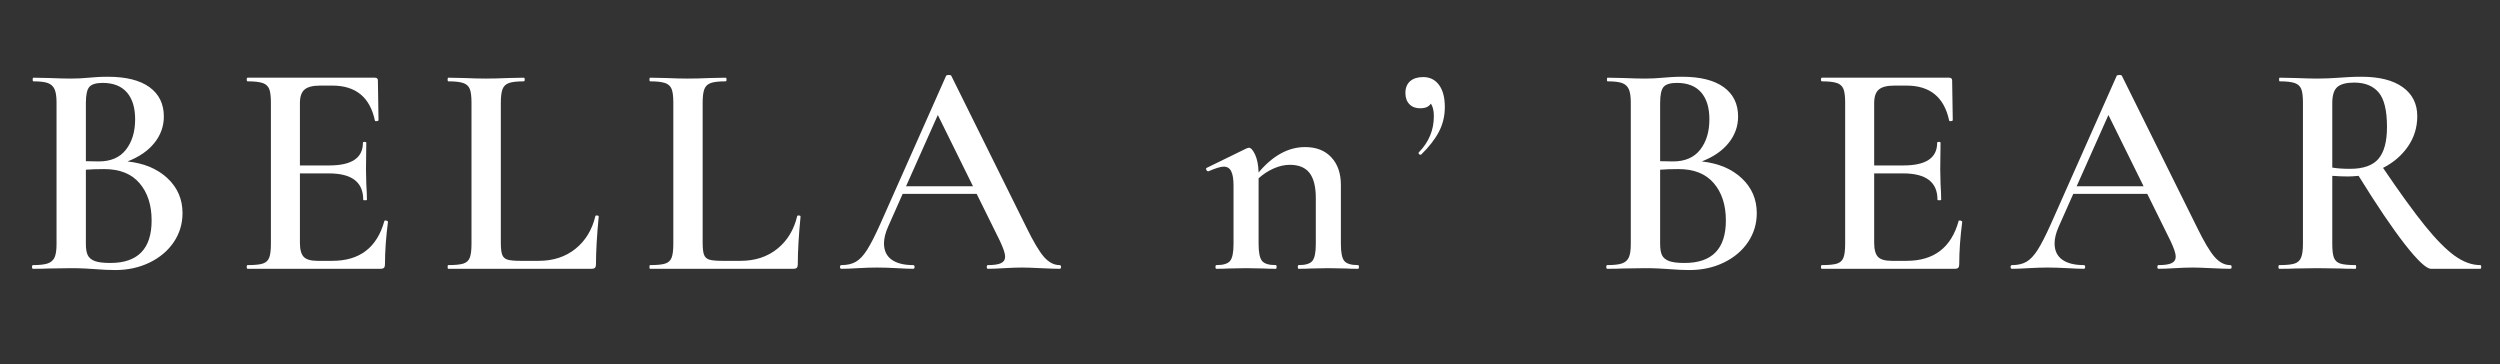
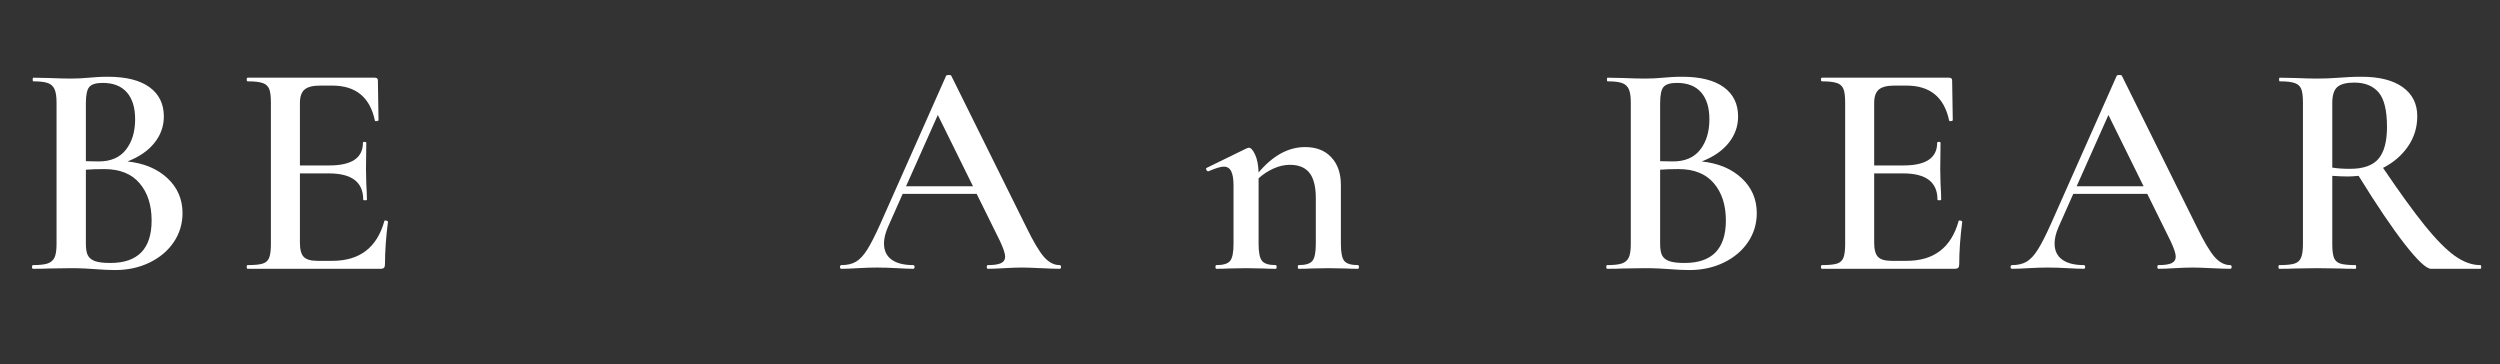
<svg xmlns="http://www.w3.org/2000/svg" version="1.2" preserveAspectRatio="xMidYMid meet" height="121" viewBox="0 0 623.25 90.75" zoomAndPan="magnify" width="831">
  <rect x="0" y="0" width="623.25" height="90.75" fill="#333333" stroke="none" />
  <defs />
  <g id="bdb21b1204">
    <g style="fill:#ffffff;fill-opacity:1;">
      <g transform="translate(5.018, 67.011)">
        <path d="M 26.766 -26.766 C 30.93 -26.305 34.258 -24.906 36.75 -22.562 C 39.238 -20.227 40.484 -17.332 40.484 -13.875 C 40.484 -11.227 39.758 -8.828 38.312 -6.672 C 36.863 -4.516 34.852 -2.812 32.281 -1.562 C 29.719 -0.312 26.859 0.312 23.703 0.312 C 22.234 0.312 20.531 0.234 18.594 0.078 C 17.938 0.023 17.098 -0.023 16.078 -0.078 C 15.066 -0.129 13.926 -0.156 12.656 -0.156 L 7.172 -0.078 C 6.203 -0.023 4.879 0 3.203 0 C 3.047 0 2.969 -0.148 2.969 -0.453 C 2.969 -0.766 3.047 -0.922 3.203 -0.922 C 4.828 -0.922 6.047 -1.055 6.859 -1.328 C 7.672 -1.609 8.242 -2.102 8.578 -2.812 C 8.91 -3.531 9.078 -4.648 9.078 -6.172 L 9.078 -41.469 C 9.078 -42.945 8.91 -44.051 8.578 -44.781 C 8.242 -45.52 7.68 -46.031 6.891 -46.312 C 6.109 -46.594 4.906 -46.734 3.281 -46.734 C 3.176 -46.734 3.125 -46.883 3.125 -47.188 C 3.125 -47.488 3.176 -47.641 3.281 -47.641 L 7.25 -47.562 C 9.477 -47.469 11.281 -47.422 12.656 -47.422 C 14.082 -47.422 15.582 -47.492 17.156 -47.641 C 17.707 -47.691 18.379 -47.742 19.172 -47.797 C 19.961 -47.848 20.863 -47.875 21.875 -47.875 C 26.406 -47.875 29.863 -47.008 32.25 -45.281 C 34.633 -43.551 35.828 -41.113 35.828 -37.969 C 35.828 -35.531 35.039 -33.332 33.469 -31.375 C 31.895 -29.414 29.66 -27.879 26.766 -26.766 Z M 20.578 -46.344 C 18.953 -46.344 17.848 -46.016 17.266 -45.359 C 16.68 -44.703 16.391 -43.352 16.391 -41.312 L 16.391 -26.828 L 19.594 -26.766 C 22.594 -26.766 24.852 -27.738 26.375 -29.688 C 27.906 -31.645 28.672 -34.176 28.672 -37.281 C 28.672 -40.176 27.984 -42.41 26.609 -43.984 C 25.234 -45.555 23.223 -46.344 20.578 -46.344 Z M 22.484 -1.453 C 29.348 -1.453 32.781 -4.984 32.781 -12.047 C 32.781 -15.91 31.773 -19.008 29.766 -21.344 C 27.766 -23.688 24.832 -24.859 20.969 -24.859 C 19.133 -24.859 17.609 -24.805 16.391 -24.703 L 16.391 -6.172 C 16.391 -5.004 16.539 -4.086 16.844 -3.422 C 17.156 -2.766 17.738 -2.27 18.594 -1.938 C 19.457 -1.613 20.754 -1.453 22.484 -1.453 Z M 22.484 -1.453" style="stroke:none" />
      </g>
    </g>
    <g style="fill:#ffffff;fill-opacity:1;">
      <g transform="translate(58.536, 67.011)">
        <path d="M 37.281 -11.891 C 37.281 -11.992 37.379 -12.047 37.578 -12.047 C 37.734 -12.047 37.875 -12.004 38 -11.922 C 38.125 -11.848 38.188 -11.785 38.188 -11.734 C 37.688 -7.879 37.438 -4.348 37.438 -1.141 C 37.438 -0.734 37.359 -0.441 37.203 -0.266 C 37.047 -0.086 36.738 0 36.281 0 L 3.203 0 C 3.047 0 2.969 -0.148 2.969 -0.453 C 2.969 -0.766 3.047 -0.922 3.203 -0.922 C 4.93 -0.922 6.188 -1.047 6.969 -1.297 C 7.758 -1.547 8.297 -2.039 8.578 -2.781 C 8.859 -3.52 9 -4.648 9 -6.172 L 9 -41.469 C 9 -43 8.859 -44.117 8.578 -44.828 C 8.297 -45.535 7.75 -46.031 6.938 -46.312 C 6.125 -46.594 4.879 -46.734 3.203 -46.734 C 3.047 -46.734 2.969 -46.883 2.969 -47.188 C 2.969 -47.488 3.047 -47.641 3.203 -47.641 L 34.922 -47.641 C 35.422 -47.641 35.672 -47.41 35.672 -46.953 L 35.828 -37.047 C 35.828 -36.941 35.688 -36.863 35.406 -36.812 C 35.125 -36.77 34.961 -36.82 34.922 -36.969 C 33.691 -42.77 30.156 -45.672 24.312 -45.672 L 21.266 -45.672 C 19.441 -45.672 18.145 -45.336 17.375 -44.672 C 16.613 -44.016 16.234 -42.895 16.234 -41.312 L 16.234 -25.766 L 23.562 -25.766 C 29.145 -25.766 31.938 -27.645 31.938 -31.406 C 31.938 -31.562 32.078 -31.641 32.359 -31.641 C 32.641 -31.641 32.781 -31.562 32.781 -31.406 L 32.703 -24.781 L 32.781 -21.188 C 32.883 -19.562 32.938 -18.242 32.938 -17.234 C 32.938 -17.129 32.781 -17.078 32.469 -17.078 C 32.164 -17.078 32.016 -17.129 32.016 -17.234 C 32.016 -21.598 29.172 -23.781 23.484 -23.781 L 16.234 -23.781 L 16.234 -6.484 C 16.234 -4.805 16.551 -3.633 17.188 -2.969 C 17.82 -2.312 18.953 -1.984 20.578 -1.984 L 24.312 -1.984 C 31.125 -1.984 35.445 -5.285 37.281 -11.891 Z M 37.281 -11.891" style="stroke:none" />
      </g>
    </g>
    <g style="fill:#ffffff;fill-opacity:1;">
      <g transform="translate(109.309, 67.011)">
-         <path d="M 15.547 -6.484 C 15.547 -5.109 15.66 -4.113 15.891 -3.5 C 16.117 -2.895 16.562 -2.488 17.219 -2.281 C 17.883 -2.082 18.957 -1.984 20.438 -1.984 L 25 -1.984 C 28.613 -1.984 31.664 -2.984 34.156 -4.984 C 36.645 -6.992 38.297 -9.703 39.109 -13.109 C 39.16 -13.266 39.312 -13.328 39.562 -13.297 C 39.82 -13.273 39.953 -13.188 39.953 -13.031 C 39.492 -8.258 39.266 -4.297 39.266 -1.141 C 39.266 -0.734 39.188 -0.441 39.031 -0.266 C 38.875 -0.086 38.566 0 38.109 0 L 2.438 0 C 2.332 0 2.281 -0.148 2.281 -0.453 C 2.281 -0.766 2.332 -0.922 2.438 -0.922 C 4.164 -0.922 5.422 -1.047 6.203 -1.297 C 6.992 -1.547 7.531 -2.039 7.812 -2.781 C 8.094 -3.52 8.234 -4.648 8.234 -6.172 L 8.234 -41.469 C 8.234 -43 8.094 -44.117 7.812 -44.828 C 7.531 -45.535 6.984 -46.031 6.172 -46.312 C 5.359 -46.594 4.113 -46.734 2.438 -46.734 C 2.332 -46.734 2.281 -46.883 2.281 -47.188 C 2.281 -47.488 2.332 -47.641 2.438 -47.641 L 6.328 -47.562 C 8.566 -47.469 10.395 -47.422 11.812 -47.422 C 13.344 -47.422 15.223 -47.469 17.453 -47.562 L 21.266 -47.641 C 21.422 -47.641 21.5 -47.488 21.5 -47.188 C 21.5 -46.883 21.422 -46.734 21.266 -46.734 C 19.586 -46.734 18.352 -46.594 17.562 -46.312 C 16.781 -46.031 16.25 -45.52 15.969 -44.781 C 15.688 -44.051 15.547 -42.922 15.547 -41.391 Z M 15.547 -6.484" style="stroke:none" />
-       </g>
+         </g>
    </g>
    <g style="fill:#ffffff;fill-opacity:1;">
      <g transform="translate(159.624, 67.011)">
-         <path d="M 15.547 -6.484 C 15.547 -5.109 15.66 -4.113 15.891 -3.5 C 16.117 -2.895 16.562 -2.488 17.219 -2.281 C 17.883 -2.082 18.957 -1.984 20.438 -1.984 L 25 -1.984 C 28.613 -1.984 31.664 -2.984 34.156 -4.984 C 36.645 -6.992 38.297 -9.703 39.109 -13.109 C 39.16 -13.266 39.312 -13.328 39.562 -13.297 C 39.82 -13.273 39.953 -13.188 39.953 -13.031 C 39.492 -8.258 39.266 -4.297 39.266 -1.141 C 39.266 -0.734 39.188 -0.441 39.031 -0.266 C 38.875 -0.086 38.566 0 38.109 0 L 2.438 0 C 2.332 0 2.281 -0.148 2.281 -0.453 C 2.281 -0.766 2.332 -0.922 2.438 -0.922 C 4.164 -0.922 5.422 -1.047 6.203 -1.297 C 6.992 -1.547 7.531 -2.039 7.812 -2.781 C 8.094 -3.52 8.234 -4.648 8.234 -6.172 L 8.234 -41.469 C 8.234 -43 8.094 -44.117 7.812 -44.828 C 7.531 -45.535 6.984 -46.031 6.172 -46.312 C 5.359 -46.594 4.113 -46.734 2.438 -46.734 C 2.332 -46.734 2.281 -46.883 2.281 -47.188 C 2.281 -47.488 2.332 -47.641 2.438 -47.641 L 6.328 -47.562 C 8.566 -47.469 10.395 -47.422 11.812 -47.422 C 13.344 -47.422 15.223 -47.469 17.453 -47.562 L 21.266 -47.641 C 21.422 -47.641 21.5 -47.488 21.5 -47.188 C 21.5 -46.883 21.422 -46.734 21.266 -46.734 C 19.586 -46.734 18.352 -46.594 17.562 -46.312 C 16.781 -46.031 16.25 -45.52 15.969 -44.781 C 15.688 -44.051 15.547 -42.922 15.547 -41.391 Z M 15.547 -6.484" style="stroke:none" />
-       </g>
+         </g>
    </g>
    <g style="fill:#ffffff;fill-opacity:1;">
      <g transform="translate(209.94, 67.011)">
        <path d="M 54.203 -0.922 C 54.453 -0.922 54.578 -0.766 54.578 -0.453 C 54.578 -0.148 54.453 0 54.203 0 C 53.234 0 51.68 -0.051 49.547 -0.156 C 47.41 -0.258 45.863 -0.312 44.906 -0.312 C 43.633 -0.312 42.133 -0.258 40.406 -0.156 C 38.676 -0.051 37.328 0 36.359 0 C 36.16 0 36.062 -0.148 36.062 -0.453 C 36.062 -0.766 36.16 -0.922 36.359 -0.922 C 37.836 -0.922 38.922 -1.082 39.609 -1.406 C 40.297 -1.738 40.641 -2.285 40.641 -3.047 C 40.641 -3.805 40.207 -5.102 39.344 -6.938 L 33.547 -18.672 L 15.094 -18.672 L 11.438 -10.438 C 10.77 -8.914 10.438 -7.547 10.438 -6.328 C 10.438 -4.547 11.07 -3.195 12.344 -2.281 C 13.613 -1.375 15.395 -0.922 17.688 -0.922 C 17.938 -0.922 18.062 -0.766 18.062 -0.453 C 18.062 -0.148 17.938 0 17.688 0 C 16.77 0 15.445 -0.051 13.719 -0.156 C 11.789 -0.258 10.113 -0.312 8.688 -0.312 C 7.312 -0.312 5.711 -0.258 3.891 -0.156 C 2.266 -0.051 0.914 0 -0.156 0 C -0.406 0 -0.531 -0.148 -0.531 -0.453 C -0.531 -0.766 -0.406 -0.922 -0.156 -0.922 C 1.27 -0.922 2.461 -1.195 3.422 -1.75 C 4.391 -2.312 5.332 -3.316 6.25 -4.766 C 7.164 -6.211 8.258 -8.359 9.531 -11.203 L 25.922 -48.109 C 26.023 -48.254 26.254 -48.328 26.609 -48.328 C 26.961 -48.328 27.164 -48.254 27.219 -48.109 L 45.891 -10.438 C 47.672 -6.781 49.156 -4.281 50.344 -2.938 C 51.539 -1.594 52.828 -0.922 54.203 -0.922 Z M 15.938 -20.578 L 32.625 -20.578 L 23.859 -38.344 Z M 15.938 -20.578" style="stroke:none" />
      </g>
    </g>
    <g style="fill:#ffffff;fill-opacity:1;">
      <g transform="translate(273.216, 67.011)">
        <path d="" style="stroke:none" />
      </g>
    </g>
    <g style="fill:#ffffff;fill-opacity:1;">
      <g transform="translate(300.127, 67.011)">
        <path d="M 38.422 -0.922 C 38.578 -0.922 38.656 -0.766 38.656 -0.453 C 38.656 -0.148 38.578 0 38.422 0 C 37.148 0 36.16 -0.023 35.453 -0.078 L 31.031 -0.156 L 26.688 -0.078 C 25.914 -0.023 24.895 0 23.625 0 C 23.477 0 23.406 -0.148 23.406 -0.453 C 23.406 -0.766 23.477 -0.922 23.625 -0.922 C 25.352 -0.922 26.5 -1.273 27.062 -1.984 C 27.625 -2.691 27.906 -4.086 27.906 -6.172 L 27.906 -17.609 C 27.906 -20.453 27.383 -22.547 26.344 -23.891 C 25.301 -25.242 23.66 -25.922 21.422 -25.922 C 20.098 -25.922 18.75 -25.613 17.375 -25 C 16.008 -24.395 14.766 -23.582 13.641 -22.562 L 13.641 -6.172 C 13.641 -4.086 13.922 -2.691 14.484 -1.984 C 15.047 -1.273 16.191 -0.922 17.922 -0.922 C 18.066 -0.922 18.141 -0.766 18.141 -0.453 C 18.141 -0.148 18.066 0 17.922 0 C 16.648 0 15.656 -0.023 14.938 -0.078 L 10.516 -0.156 L 6.094 -0.078 C 5.383 -0.023 4.395 0 3.125 0 C 2.969 0 2.891 -0.148 2.891 -0.453 C 2.891 -0.766 2.969 -0.922 3.125 -0.922 C 4.852 -0.922 5.992 -1.273 6.547 -1.984 C 7.109 -2.691 7.391 -4.086 7.391 -6.172 L 7.391 -20.734 C 7.391 -22.359 7.195 -23.551 6.812 -24.312 C 6.438 -25.082 5.816 -25.469 4.953 -25.469 C 4.191 -25.469 2.922 -25.082 1.141 -24.312 L 1.062 -24.312 C 0.863 -24.312 0.711 -24.438 0.609 -24.688 C 0.504 -24.945 0.531 -25.102 0.688 -25.156 L 10.672 -30.031 C 10.973 -30.133 11.148 -30.188 11.203 -30.188 C 11.711 -30.188 12.234 -29.613 12.766 -28.469 C 13.297 -27.332 13.586 -25.848 13.641 -24.016 C 17.203 -28.234 21.066 -30.344 25.234 -30.344 C 28.023 -30.344 30.207 -29.488 31.781 -27.781 C 33.363 -26.082 34.156 -23.785 34.156 -20.891 L 34.156 -6.172 C 34.156 -4.086 34.43 -2.691 34.984 -1.984 C 35.547 -1.273 36.691 -0.922 38.422 -0.922 Z M 38.422 -0.922" style="stroke:none" />
      </g>
    </g>
    <g style="fill:#ffffff;fill-opacity:1;">
      <g transform="translate(349.07, 67.011)">
-         <path d="M 5.719 -47.797 C 7.395 -47.797 8.711 -47.145 9.672 -45.844 C 10.641 -44.551 11.125 -42.711 11.125 -40.328 C 11.125 -38.086 10.629 -36.023 9.641 -34.141 C 8.648 -32.266 7.191 -30.391 5.266 -28.516 C 5.211 -28.461 5.133 -28.438 5.031 -28.438 C 4.875 -28.438 4.742 -28.508 4.641 -28.656 C 4.547 -28.812 4.551 -28.941 4.656 -29.047 C 7.145 -31.586 8.391 -34.586 8.391 -38.047 C 8.391 -39.461 8.133 -40.504 7.625 -41.172 C 7.164 -40.398 6.273 -40.016 4.953 -40.016 C 3.836 -40.016 2.945 -40.359 2.281 -41.047 C 1.625 -41.734 1.297 -42.66 1.297 -43.828 C 1.297 -45.098 1.688 -46.078 2.469 -46.766 C 3.258 -47.453 4.344 -47.797 5.719 -47.797 Z M 5.719 -47.797" style="stroke:none" />
-       </g>
+         </g>
    </g>
    <g style="fill:#ffffff;fill-opacity:1;">
      <g transform="translate(370.569, 67.011)">
        <path d="" style="stroke:none" />
      </g>
    </g>
    <g style="fill:#ffffff;fill-opacity:1;">
      <g transform="translate(397.48, 67.011)">
        <path d="M 26.766 -26.766 C 30.93 -26.305 34.258 -24.906 36.75 -22.562 C 39.238 -20.227 40.484 -17.332 40.484 -13.875 C 40.484 -11.227 39.758 -8.828 38.312 -6.672 C 36.863 -4.516 34.852 -2.812 32.281 -1.562 C 29.719 -0.312 26.859 0.312 23.703 0.312 C 22.234 0.312 20.531 0.234 18.594 0.078 C 17.938 0.023 17.098 -0.023 16.078 -0.078 C 15.066 -0.129 13.926 -0.156 12.656 -0.156 L 7.172 -0.078 C 6.203 -0.023 4.879 0 3.203 0 C 3.047 0 2.969 -0.148 2.969 -0.453 C 2.969 -0.766 3.047 -0.922 3.203 -0.922 C 4.828 -0.922 6.047 -1.055 6.859 -1.328 C 7.672 -1.609 8.242 -2.102 8.578 -2.812 C 8.91 -3.531 9.078 -4.648 9.078 -6.172 L 9.078 -41.469 C 9.078 -42.945 8.91 -44.051 8.578 -44.781 C 8.242 -45.52 7.68 -46.031 6.891 -46.312 C 6.109 -46.594 4.906 -46.734 3.281 -46.734 C 3.176 -46.734 3.125 -46.883 3.125 -47.188 C 3.125 -47.488 3.176 -47.641 3.281 -47.641 L 7.25 -47.562 C 9.477 -47.469 11.281 -47.422 12.656 -47.422 C 14.082 -47.422 15.582 -47.492 17.156 -47.641 C 17.707 -47.691 18.379 -47.742 19.172 -47.797 C 19.961 -47.848 20.863 -47.875 21.875 -47.875 C 26.406 -47.875 29.863 -47.008 32.25 -45.281 C 34.633 -43.551 35.828 -41.113 35.828 -37.969 C 35.828 -35.531 35.039 -33.332 33.469 -31.375 C 31.895 -29.414 29.66 -27.879 26.766 -26.766 Z M 20.578 -46.344 C 18.953 -46.344 17.848 -46.016 17.266 -45.359 C 16.68 -44.703 16.391 -43.352 16.391 -41.312 L 16.391 -26.828 L 19.594 -26.766 C 22.594 -26.766 24.852 -27.738 26.375 -29.688 C 27.906 -31.645 28.672 -34.176 28.672 -37.281 C 28.672 -40.176 27.984 -42.41 26.609 -43.984 C 25.234 -45.555 23.223 -46.344 20.578 -46.344 Z M 22.484 -1.453 C 29.348 -1.453 32.781 -4.984 32.781 -12.047 C 32.781 -15.91 31.773 -19.008 29.766 -21.344 C 27.766 -23.688 24.832 -24.859 20.969 -24.859 C 19.133 -24.859 17.609 -24.805 16.391 -24.703 L 16.391 -6.172 C 16.391 -5.004 16.539 -4.086 16.844 -3.422 C 17.156 -2.766 17.738 -2.27 18.594 -1.938 C 19.457 -1.613 20.754 -1.453 22.484 -1.453 Z M 22.484 -1.453" style="stroke:none" />
      </g>
    </g>
    <g style="fill:#ffffff;fill-opacity:1;">
      <g transform="translate(450.997, 67.011)">
        <path d="M 37.281 -11.891 C 37.281 -11.992 37.379 -12.047 37.578 -12.047 C 37.734 -12.047 37.875 -12.004 38 -11.922 C 38.125 -11.848 38.188 -11.785 38.188 -11.734 C 37.688 -7.879 37.438 -4.348 37.438 -1.141 C 37.438 -0.734 37.359 -0.441 37.203 -0.266 C 37.047 -0.086 36.738 0 36.281 0 L 3.203 0 C 3.047 0 2.969 -0.148 2.969 -0.453 C 2.969 -0.766 3.047 -0.922 3.203 -0.922 C 4.93 -0.922 6.188 -1.047 6.969 -1.297 C 7.758 -1.547 8.297 -2.039 8.578 -2.781 C 8.859 -3.52 9 -4.648 9 -6.172 L 9 -41.469 C 9 -43 8.859 -44.117 8.578 -44.828 C 8.297 -45.535 7.75 -46.031 6.938 -46.312 C 6.125 -46.594 4.879 -46.734 3.203 -46.734 C 3.047 -46.734 2.969 -46.883 2.969 -47.188 C 2.969 -47.488 3.047 -47.641 3.203 -47.641 L 34.922 -47.641 C 35.422 -47.641 35.672 -47.41 35.672 -46.953 L 35.828 -37.047 C 35.828 -36.941 35.688 -36.863 35.406 -36.812 C 35.125 -36.77 34.961 -36.82 34.922 -36.969 C 33.691 -42.77 30.156 -45.672 24.312 -45.672 L 21.266 -45.672 C 19.441 -45.672 18.145 -45.336 17.375 -44.672 C 16.613 -44.016 16.234 -42.895 16.234 -41.312 L 16.234 -25.766 L 23.562 -25.766 C 29.145 -25.766 31.938 -27.645 31.938 -31.406 C 31.938 -31.562 32.078 -31.641 32.359 -31.641 C 32.641 -31.641 32.781 -31.562 32.781 -31.406 L 32.703 -24.781 L 32.781 -21.188 C 32.883 -19.562 32.938 -18.242 32.938 -17.234 C 32.938 -17.129 32.781 -17.078 32.469 -17.078 C 32.164 -17.078 32.016 -17.129 32.016 -17.234 C 32.016 -21.598 29.172 -23.781 23.484 -23.781 L 16.234 -23.781 L 16.234 -6.484 C 16.234 -4.805 16.551 -3.633 17.188 -2.969 C 17.82 -2.312 18.953 -1.984 20.578 -1.984 L 24.312 -1.984 C 31.125 -1.984 35.445 -5.285 37.281 -11.891 Z M 37.281 -11.891" style="stroke:none" />
      </g>
    </g>
    <g style="fill:#ffffff;fill-opacity:1;">
      <g transform="translate(501.77, 67.011)">
        <path d="M 54.203 -0.922 C 54.453 -0.922 54.578 -0.766 54.578 -0.453 C 54.578 -0.148 54.453 0 54.203 0 C 53.234 0 51.68 -0.051 49.547 -0.156 C 47.41 -0.258 45.863 -0.312 44.906 -0.312 C 43.633 -0.312 42.133 -0.258 40.406 -0.156 C 38.676 -0.051 37.328 0 36.359 0 C 36.16 0 36.062 -0.148 36.062 -0.453 C 36.062 -0.766 36.16 -0.922 36.359 -0.922 C 37.836 -0.922 38.922 -1.082 39.609 -1.406 C 40.297 -1.738 40.641 -2.285 40.641 -3.047 C 40.641 -3.805 40.207 -5.102 39.344 -6.938 L 33.547 -18.672 L 15.094 -18.672 L 11.438 -10.438 C 10.77 -8.914 10.438 -7.547 10.438 -6.328 C 10.438 -4.547 11.07 -3.195 12.344 -2.281 C 13.613 -1.375 15.395 -0.922 17.688 -0.922 C 17.938 -0.922 18.062 -0.766 18.062 -0.453 C 18.062 -0.148 17.938 0 17.688 0 C 16.77 0 15.445 -0.051 13.719 -0.156 C 11.789 -0.258 10.113 -0.312 8.688 -0.312 C 7.312 -0.312 5.711 -0.258 3.891 -0.156 C 2.266 -0.051 0.914 0 -0.156 0 C -0.406 0 -0.531 -0.148 -0.531 -0.453 C -0.531 -0.766 -0.406 -0.922 -0.156 -0.922 C 1.27 -0.922 2.461 -1.195 3.422 -1.75 C 4.391 -2.312 5.332 -3.316 6.25 -4.766 C 7.164 -6.211 8.258 -8.359 9.531 -11.203 L 25.922 -48.109 C 26.023 -48.254 26.254 -48.328 26.609 -48.328 C 26.961 -48.328 27.164 -48.254 27.219 -48.109 L 45.891 -10.438 C 47.672 -6.781 49.156 -4.281 50.344 -2.938 C 51.539 -1.594 52.828 -0.922 54.203 -0.922 Z M 15.938 -20.578 L 32.625 -20.578 L 23.859 -38.344 Z M 15.938 -20.578" style="stroke:none" />
      </g>
    </g>
    <g style="fill:#ffffff;fill-opacity:1;">
      <g transform="translate(565.046, 67.011)">
        <path d="M 53.281 -0.922 C 53.438 -0.922 53.516 -0.766 53.516 -0.453 C 53.516 -0.148 53.438 0 53.281 0 L 41.016 0 C 39.848 0 37.676 -2.031 34.5 -6.094 C 31.32 -10.164 27.473 -15.859 22.953 -23.172 C 21.828 -23.066 20.961 -23.016 20.359 -23.016 C 19.234 -23.016 17.91 -23.066 16.391 -23.172 L 16.391 -6.172 C 16.391 -4.598 16.531 -3.453 16.812 -2.734 C 17.094 -2.023 17.625 -1.547 18.406 -1.297 C 19.195 -1.047 20.457 -0.922 22.188 -0.922 C 22.289 -0.922 22.344 -0.766 22.344 -0.453 C 22.344 -0.148 22.289 0 22.188 0 C 20.508 0 19.211 -0.023 18.297 -0.078 L 12.656 -0.156 L 7.172 -0.078 C 6.203 -0.023 4.879 0 3.203 0 C 3.047 0 2.969 -0.148 2.969 -0.453 C 2.969 -0.766 3.047 -0.922 3.203 -0.922 C 4.93 -0.922 6.188 -1.047 6.969 -1.297 C 7.758 -1.547 8.305 -2.039 8.609 -2.781 C 8.922 -3.52 9.078 -4.648 9.078 -6.172 L 9.078 -41.469 C 9.078 -43 8.938 -44.117 8.656 -44.828 C 8.375 -45.535 7.828 -46.031 7.016 -46.312 C 6.203 -46.594 4.957 -46.734 3.281 -46.734 C 3.176 -46.734 3.125 -46.883 3.125 -47.188 C 3.125 -47.488 3.176 -47.641 3.281 -47.641 L 7.25 -47.562 C 9.477 -47.469 11.281 -47.422 12.656 -47.422 C 14.332 -47.422 16.16 -47.492 18.141 -47.641 C 18.805 -47.691 19.609 -47.742 20.547 -47.797 C 21.484 -47.848 22.535 -47.875 23.703 -47.875 C 28.129 -47.875 31.547 -47.008 33.953 -45.281 C 36.367 -43.551 37.578 -41.141 37.578 -38.047 C 37.578 -35.242 36.801 -32.723 35.25 -30.484 C 33.707 -28.254 31.641 -26.477 29.047 -25.156 C 33.211 -19.008 36.691 -14.207 39.484 -10.75 C 42.285 -7.289 44.766 -4.785 46.922 -3.234 C 49.078 -1.691 51.195 -0.922 53.281 -0.922 Z M 16.391 -25.234 C 17.609 -25.023 19.082 -24.922 20.812 -24.922 C 24.113 -24.922 26.473 -25.75 27.891 -27.406 C 29.316 -29.062 30.031 -31.719 30.031 -35.375 C 30.031 -39.488 29.332 -42.359 27.938 -43.984 C 26.539 -45.609 24.52 -46.422 21.875 -46.422 C 19.895 -46.422 18.484 -46.051 17.641 -45.312 C 16.805 -44.582 16.391 -43.25 16.391 -41.312 Z M 16.391 -25.234" style="stroke:none" />
      </g>
    </g>
  </g>
</svg>